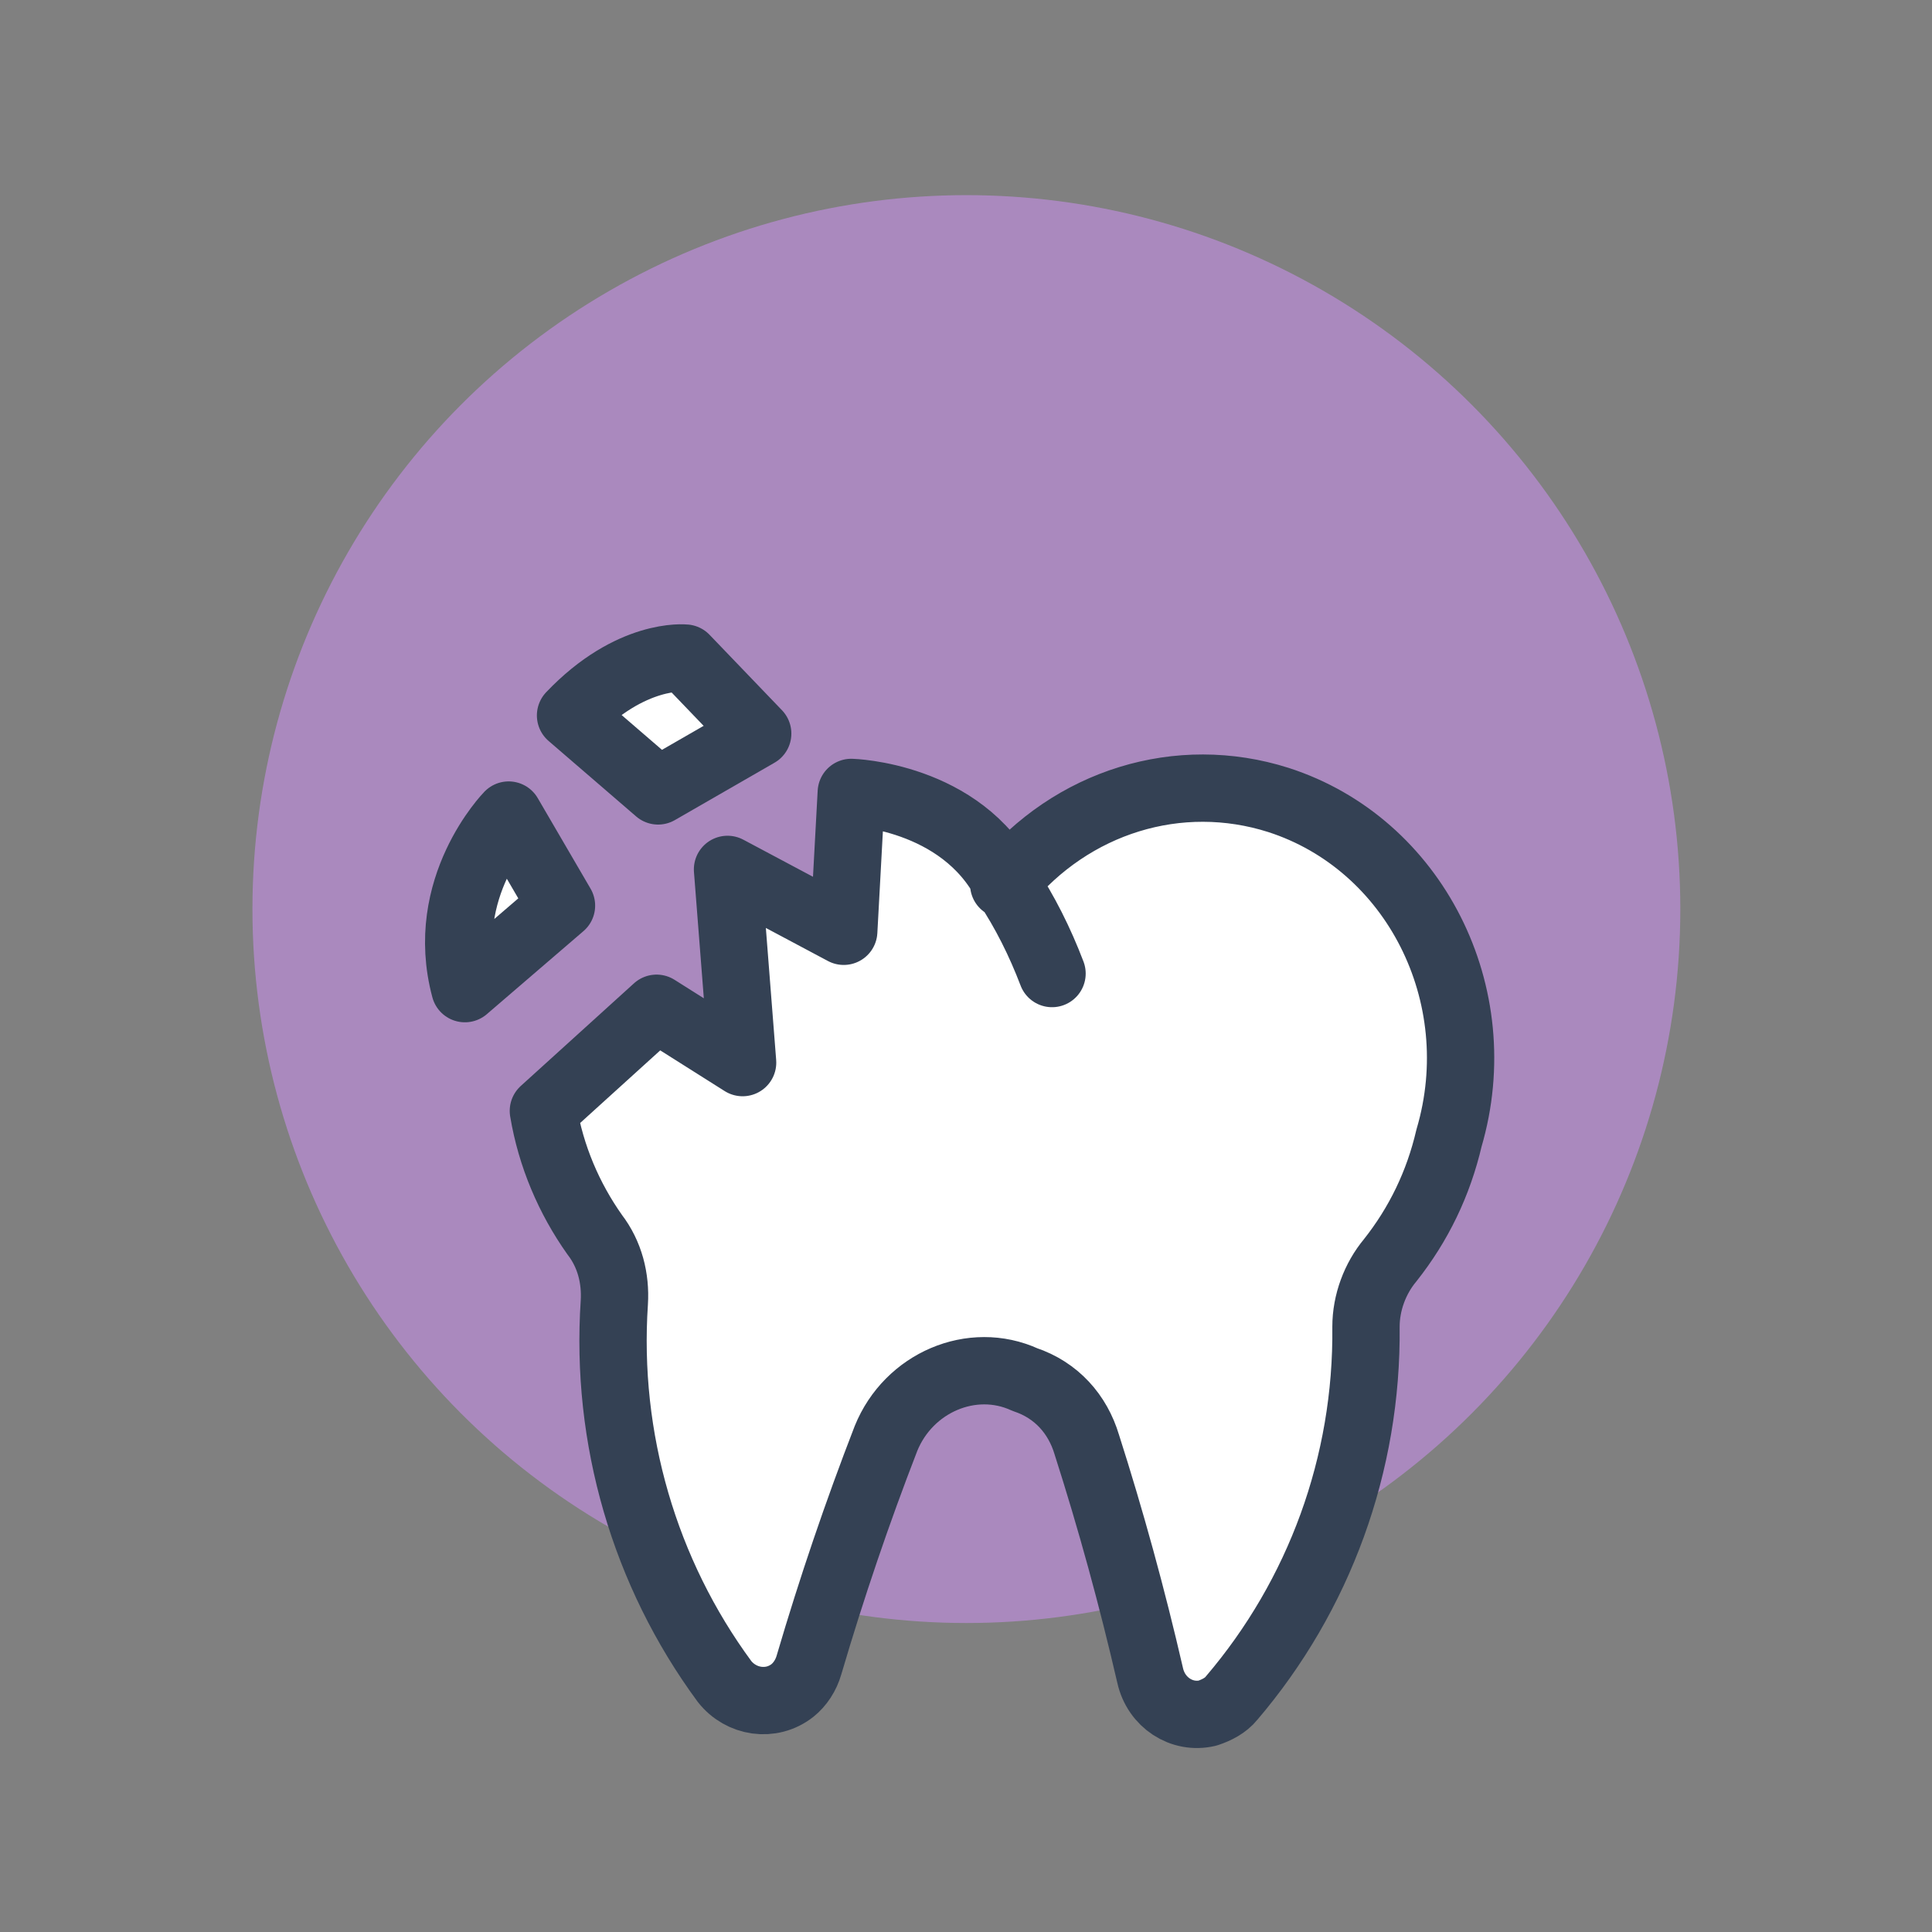
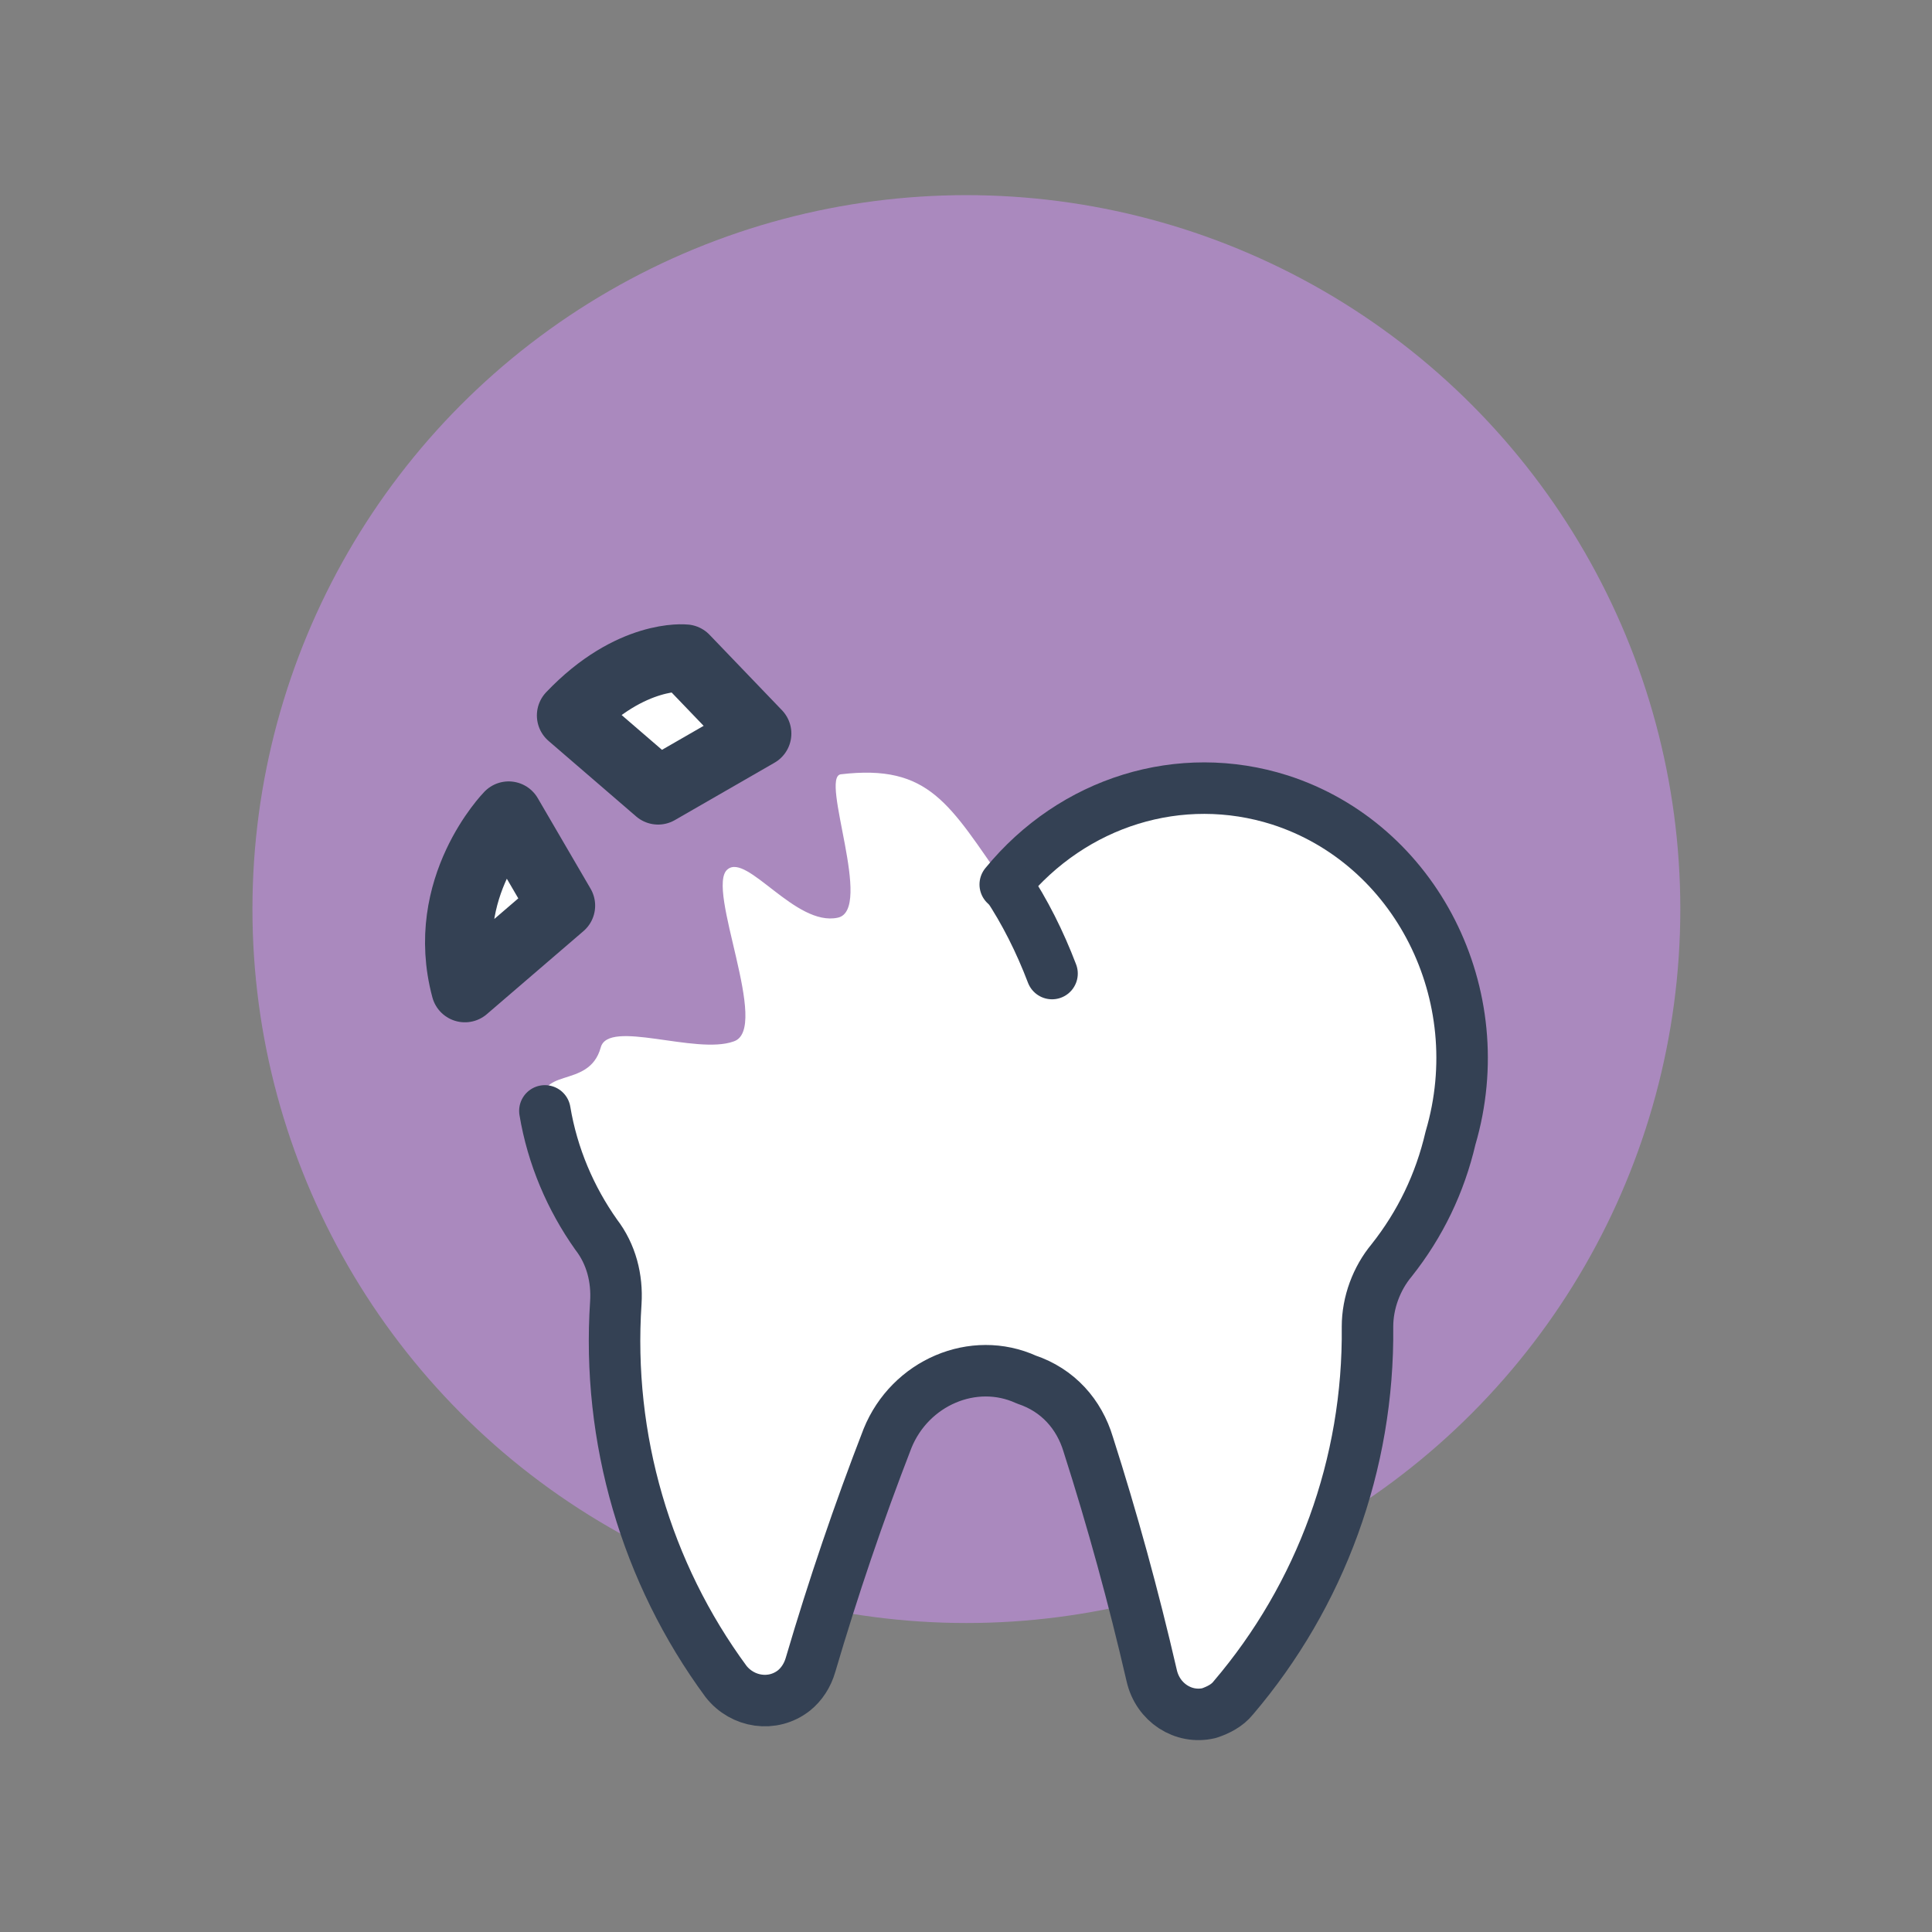
<svg xmlns="http://www.w3.org/2000/svg" version="1.1" id="Livello_1" x="0px" y="0px" viewBox="0 0 128 128" style="enable-background:new 0 0 128 128;" xml:space="preserve">
  <rect x="0" y="0" width="128" height="128" fill="#808080" stroke="none" />
  <style type="text/css">
	.st0{display:none;}
	.st1{display:inline;}
	.st2{fill:#AA89BE;}
	.st3{enable-background:new    ;}
	.st4{fill:#FFFFFF;}
	.st5{fill:#9375B2;}
	.st6{fill:url(#Tracciato_108_00000115487950952224696610000015871834562333640844_);}
	.st7{fill:none;stroke:#344154;stroke-width:3.412;stroke-linecap:round;stroke-linejoin:round;}
	.st8{fill:none;stroke:#344154;stroke-width:4.46;stroke-linecap:round;stroke-linejoin:round;}
	.st9{fill:#FFFFFF;stroke:#344154;stroke-width:4.46;stroke-linecap:round;stroke-linejoin:round;}
</style>
  <g id="Check_e_ol" class="st0">
    <g id="Livello_1_00000172439439328256345400000001825633735009330866_" class="st1">
      <circle id="Ellisse_59" class="st2" cx="56.7" cy="60.9" r="53.5" />
    </g>
    <g id="_x31_" class="st1">
      <g class="st3">
-         <path class="st4" d="M65.8,95.5H53.2V47l-15,4.7V41.5l26.3-9.4h1.3V95.5z" />
+         <path class="st4" d="M65.8,95.5H53.2V47V41.5l26.3-9.4h1.3V95.5z" />
      </g>
    </g>
    <g id="_x32_" class="st1">
      <g class="st3">
        <path class="st4" d="M78.9,90.3H35.5v-8.6L56,59.8c2.8-3.1,4.9-5.8,6.2-8.1c1.3-2.3,2-4.5,2-6.5c0-2.8-0.7-5-2.1-6.6     c-1.4-1.6-3.5-2.4-6.1-2.4c-2.8,0-5.1,1-6.7,2.9c-1.6,2-2.5,4.5-2.5,7.7H34.2c0-3.9,0.9-7.4,2.8-10.6c1.8-3.2,4.4-5.7,7.8-7.5     C48.2,26.9,52,26,56.3,26c6.5,0,11.6,1.6,15.2,4.7s5.4,7.6,5.4,13.3c0,3.1-0.8,6.3-2.4,9.6s-4.4,7-8.4,11.4L51.7,80.1H79     L78.9,90.3L78.9,90.3z" />
      </g>
    </g>
    <g id="_x33_" class="st1">
      <g class="st3">
        <path class="st4" d="M48.3,55H55c3.2,0,5.6-0.8,7.1-2.4c1.5-1.6,2.3-3.7,2.3-6.4c0-2.6-0.8-4.5-2.3-6c-1.5-1.4-3.6-2.1-6.3-2.1     c-2.4,0-4.4,0.7-6.1,2c-1.6,1.3-2.4,3-2.4,5.2H34.7c0-3.3,0.9-6.3,2.7-8.9s4.3-4.7,7.5-6.2S51.6,28,55.5,28     c6.7,0,12,1.6,15.8,4.8C75.1,36,77,40.4,77,46.1c0,2.9-0.9,5.6-2.7,8c-1.8,2.4-4.1,4.3-7,5.6c3.6,1.3,6.2,3.2,8,5.7     C77.1,68,78,71,78,74.5c0,5.6-2.1,10.1-6.2,13.5s-9.5,5.1-16.3,5.1c-6.3,0-11.5-1.7-15.5-5s-6-7.7-6-13.2h12.6     c0,2.4,0.9,4.3,2.7,5.8s4,2.3,6.6,2.3c3,0,5.3-0.8,7-2.4s2.5-3.7,2.5-6.3c0-6.3-3.5-9.5-10.4-9.5h-6.7C48.3,64.8,48.3,55,48.3,55     z" />
      </g>
    </g>
    <g id="_x34_" class="st1">
      <g class="st3">
        <path class="st4" d="M72.7,67.9h7.2V78h-7.2v13.7H60.1V78.1h-26l-0.6-7.9L60,28.4h12.7V67.9z M46.1,67.9h14V45.5L59.3,47     L46.1,67.9z" />
      </g>
    </g>
    <g id="Livello_6" class="st1">
      <g id="Raggruppa_52" transform="translate(0)">
        <ellipse id="Ellisse_5" class="st5" cx="56.7" cy="60.9" rx="37.9" ry="37.9" />
        <g id="Raggruppa_50">
          <path id="Tracciato_107" class="st5" d="M56.7,114.4c-29.6,0-53.5-24-53.5-53.5s24-53.5,53.5-53.5c9.1,0,18.1,2.3,26,6.8      c1.9,1,2.5,3.4,1.5,5.2c-1,1.9-3.4,2.5-5.2,1.5l0,0C56.9,8.5,29,16.5,16.7,38.6s-4.4,50,17.7,62.3s50,4.4,62.3-17.7      c3.8-6.8,5.8-14.5,5.8-22.3c0-2.1,1.7-3.8,3.8-3.8c2.1,0,3.8,1.7,3.8,3.8C110.2,90.4,86.2,114.3,56.7,114.4z" />
        </g>
        <linearGradient id="Tracciato_108_00000183230890362367242040000008547668031653992383_" gradientUnits="userSpaceOnUse" x1="-1147.061" y1="344.397" x2="-1149.523" y2="345.503" gradientTransform="matrix(17.365 0 0 22.356 20019.494 -7640.044)">
          <stop offset="0" style="stop-color:#FFFFFF;stop-opacity:0" />
          <stop offset="0.122" style="stop-color:#E2DEE5;stop-opacity:0.18" />
          <stop offset="0.39" style="stop-color:#AAA0B3;stop-opacity:0.533" />
          <stop offset="0.635" style="stop-color:#81738F;stop-opacity:0.788" />
          <stop offset="0.846" style="stop-color:#685779;stop-opacity:0.945" />
          <stop offset="1" style="stop-color:#604E72" />
        </linearGradient>
        <path id="Tracciato_108" style="fill:url(#Tracciato_108_00000183230890362367242040000008547668031653992383_);" d="M54,77.8     l16.2,18.4c0,0,33.7-11.5,21.5-51.9L54,77.8z" />
        <g id="Raggruppa_51" transform="translate(14.379 12.192)">
          <path id="Tracciato_109" class="st4" d="M40.3,66.7L23.2,46.2c-1.5-1.9-1.2-4.6,0.7-6.1c1.8-1.4,4.4-1.2,5.9,0.5l11.3,13.6      l33.2-29.7c1.8-1.6,4.5-1.4,6.1,0.3c1.6,1.8,1.4,4.5-0.3,6.1L40.3,66.7z" />
        </g>
      </g>
    </g>
  </g>
  <g>
    <g id="Raggruppa_1279" transform="translate(-310 -2989.37)">
      <g id="Raggruppa_493" transform="translate(-561.375 84.299)">
        <ellipse id="Ellisse_76" class="st2" cx="935.4" cy="2965.3" rx="47.3" ry="47.3" />
      </g>
    </g>
  </g>
  <g>
    <g>
      <path id="Tracciato_30_00000058550304709504737730000009098216477707532959_" class="st4" d="M72.1,95.7c1.6,5,3,10.1,4.2,15.3    c0.4,1.8,2.1,2.9,3.8,2.5c0.6-0.2,1.2-0.5,1.6-1c5.8-6.8,9-15.5,8.9-24.6c0-1.6,0.6-3.2,1.6-4.4c1.9-2.4,3.2-5.1,3.9-8.1    c2.8-9.5-2.3-19.5-11.3-22.4c-6.6-2.1-13.7,0.1-18.2,5.6c-3.7-5.3-5-8-10.9-7.3c-1.4,0.2,2.2,9-0.2,9.5c-2.8,0.6-6-4.3-7.3-3.2    c-1.5,1.2,2.9,10.6,0.4,11.4c-2.5,0.9-8.3-1.5-8.8,0.4c-0.8,2.9-4.5,1.1-3.7,4.2c0.5,3,1.7,5.8,3.4,8.2c1,1.3,1.4,2.9,1.3,4.5    c-0.6,9,2,17.9,7.3,25.1c1.1,1.4,3.1,1.7,4.5,0.6c0.5-0.4,0.9-1,1.1-1.7c1.5-5.1,3.2-10.1,5.1-15c1.5-3.7,5.7-5.5,9.2-3.9    C70.1,92.1,71.5,93.7,72.1,95.7z" />
      <path id="Tracciato_31_00000139278863404549437190000017163098018335339166_" class="st4" d="M66.7,58.6c1.2,1.8,2.2,3.8,3,5.9" />
    </g>
    <g>
      <path id="Tracciato_30_00000177455447857593766130000014960386673029107879_" class="st7" d="M36.1,73.6c0.5,3,1.7,5.8,3.4,8.2    c1,1.3,1.4,2.9,1.3,4.5c-0.6,9,2,17.9,7.3,25.1c1.1,1.4,3.1,1.7,4.5,0.6c0.5-0.4,0.9-1,1.1-1.7c1.5-5.1,3.2-10.1,5.1-15    c1.5-3.7,5.7-5.5,9.2-3.9c2.1,0.7,3.5,2.3,4.1,4.3c1.6,5,3,10.1,4.2,15.3c0.4,1.8,2.1,2.9,3.8,2.5c0.6-0.2,1.2-0.5,1.6-1    c5.8-6.8,9-15.5,8.9-24.6c0-1.6,0.6-3.2,1.6-4.4c1.9-2.4,3.2-5.1,3.9-8.1c2.8-9.5-2.3-19.5-11.3-22.4c-6.6-2.1-13.7,0.1-18.2,5.6" />
      <path id="Tracciato_31_00000152956295321776433770000003659383353788381347_" class="st7" d="M66.7,58.6c1.2,1.8,2.2,3.8,3,5.9" />
    </g>
    <g>
-       <path id="Tracciato_30_00000130649035747873764930000017097485143877526144_" class="st8" d="M69.7,64.5c-0.8-2.1-1.8-4.1-3-5.9    c-3-5.9-10.3-6.1-10.3-6.1l-0.5,9.2l-7.7-4.1l1,12.8l-5.7-3.6l-7.5,6.8c0.5,3,1.7,5.8,3.4,8.2c1,1.3,1.4,2.9,1.3,4.5    c-0.6,9,2,17.9,7.3,25.1c1.1,1.4,3.1,1.7,4.5,0.6c0.5-0.4,0.9-1,1.1-1.7c1.5-5.1,3.2-10.1,5.1-15c1.5-3.7,5.7-5.5,9.2-3.9    c2.1,0.7,3.5,2.3,4.1,4.3c1.6,5,3,10.1,4.2,15.3c0.4,1.8,2.1,2.9,3.8,2.5c0.6-0.2,1.2-0.5,1.6-1c5.8-6.8,9-15.5,8.9-24.6    c0-1.6,0.6-3.2,1.6-4.4c1.9-2.4,3.2-5.1,3.9-8.1c2.8-9.5-2.3-19.5-11.3-22.4c-6.6-2.1-13.7,0.1-18.2,5.6" />
-     </g>
+       </g>
  </g>
  <path class="st9" d="M30.8,65.5l6.4-5.5l-3.5-6C33.7,54,29,58.8,30.8,65.5z" />
  <path class="st9" d="M37.8,47.4l5.8,5l6.6-3.8l-4.8-5C45.4,43.6,41.8,43.2,37.8,47.4z" />
</svg>